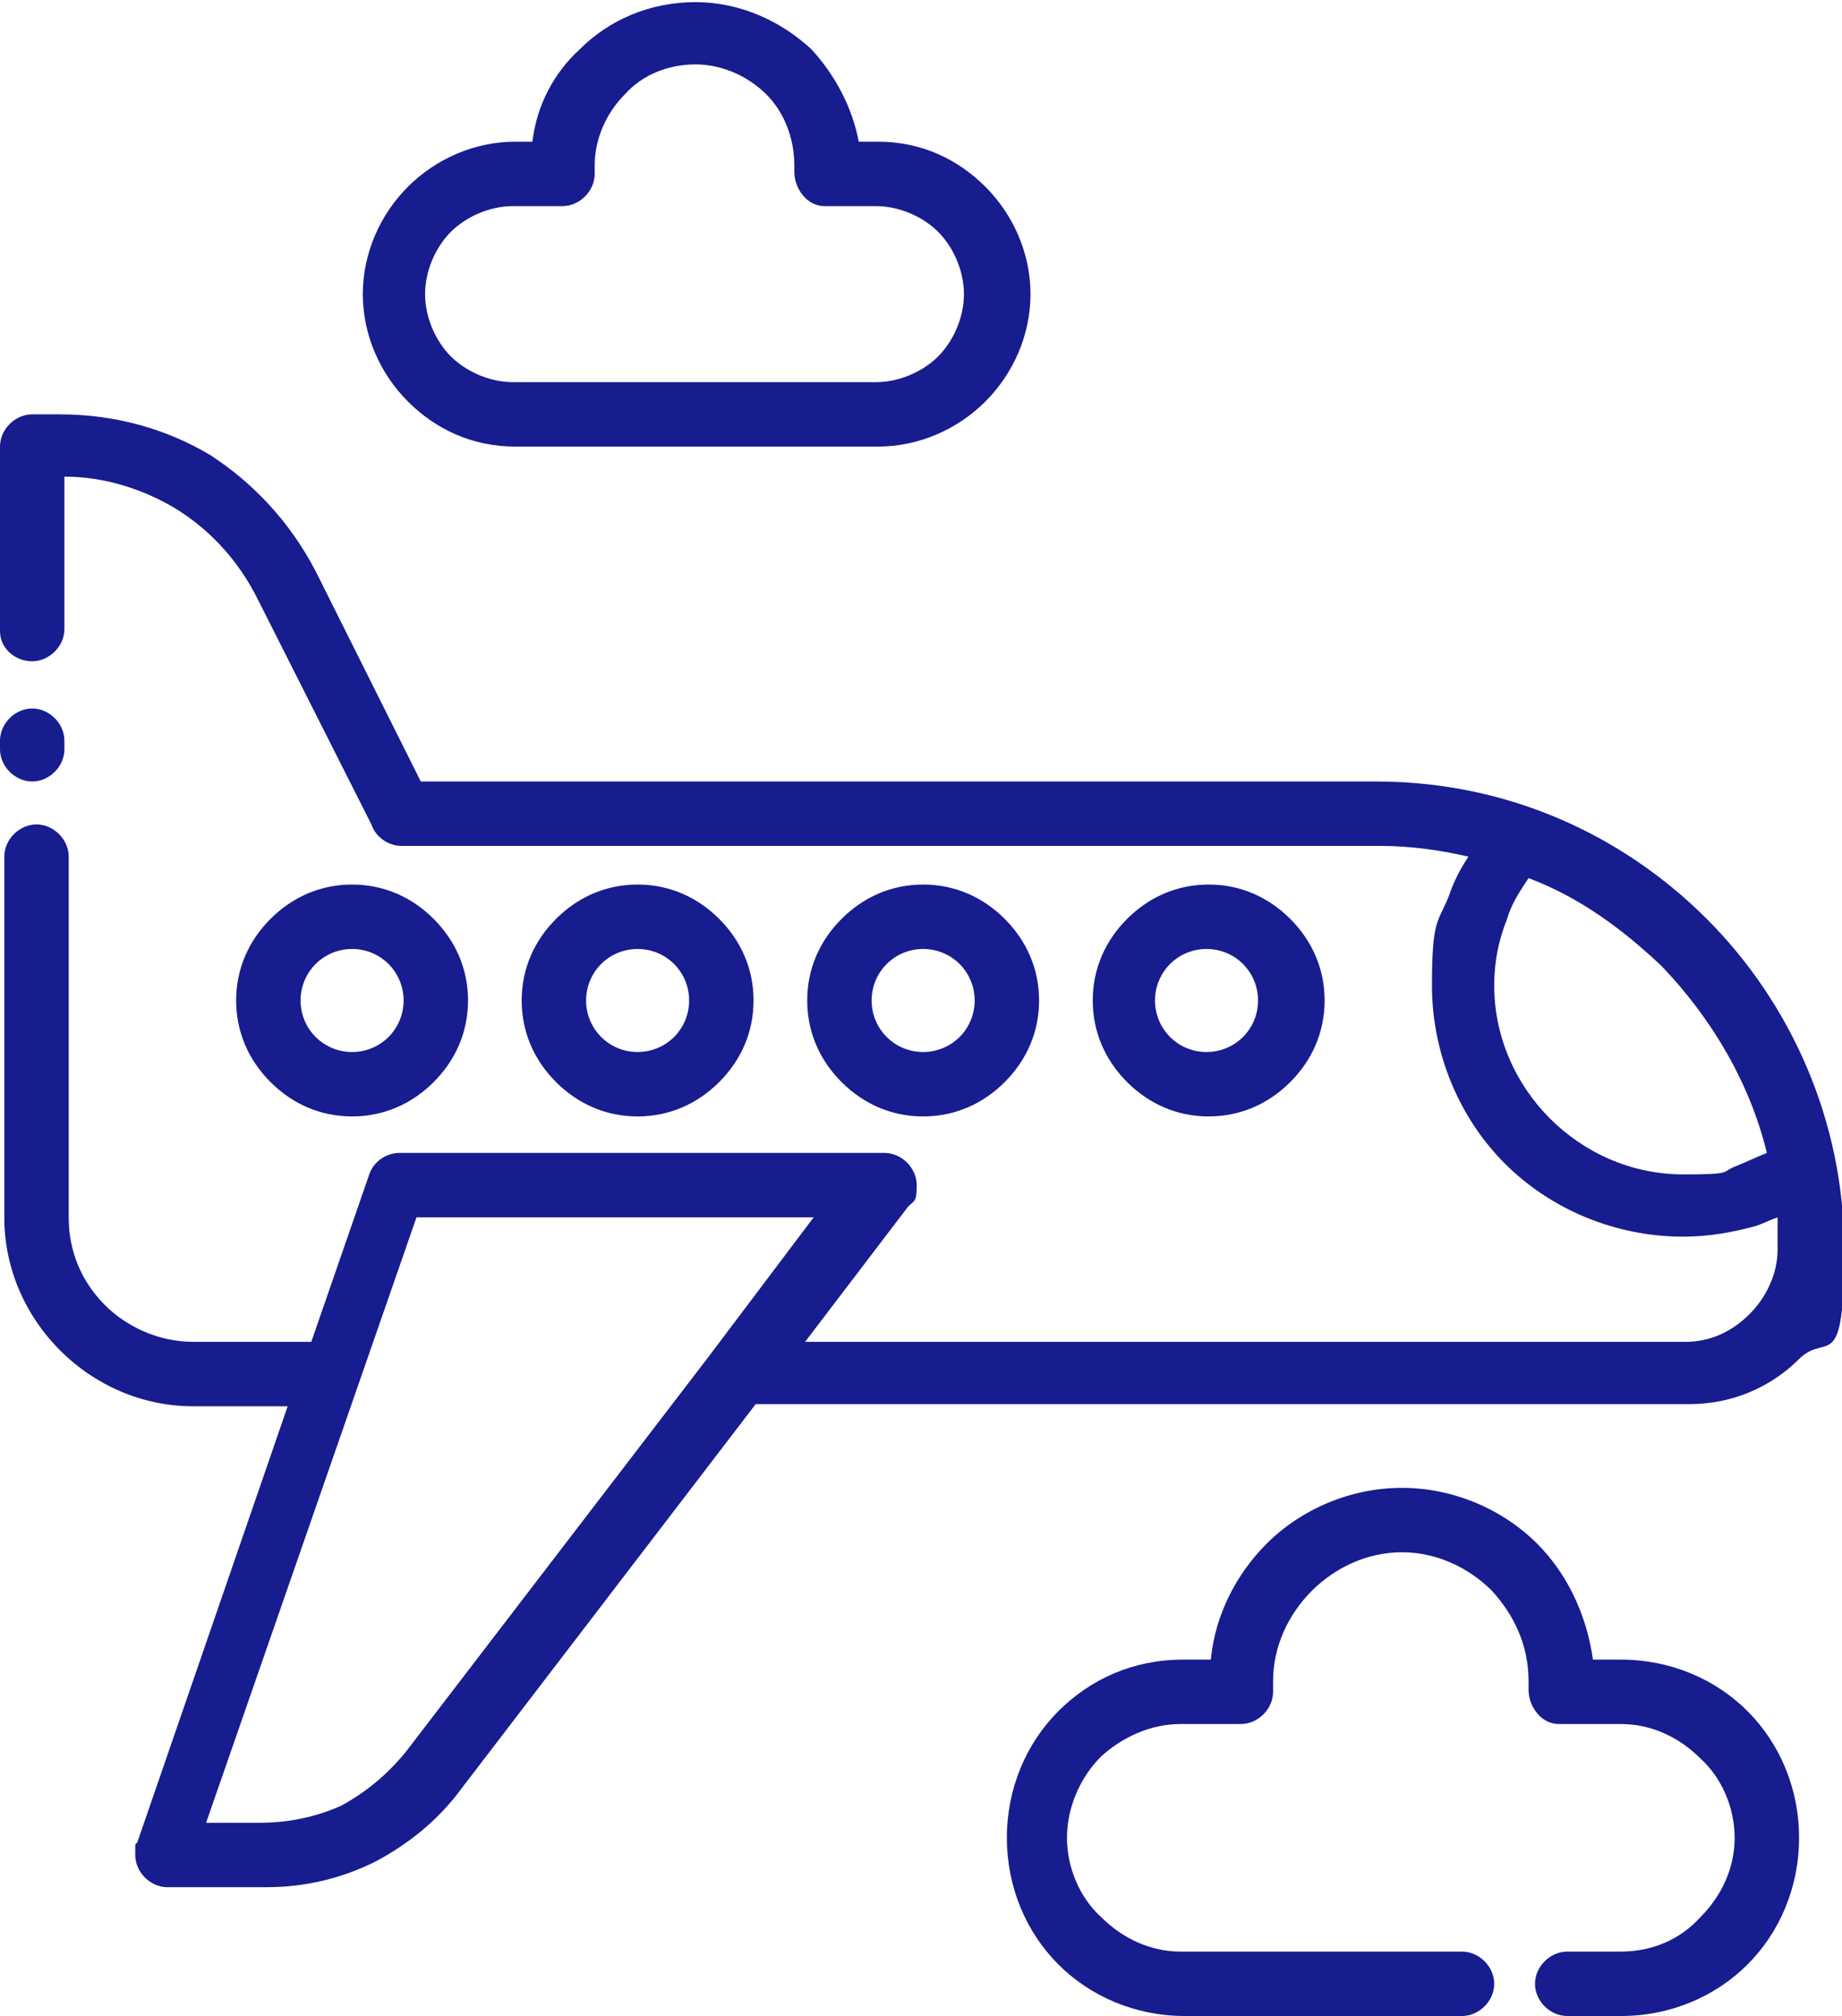
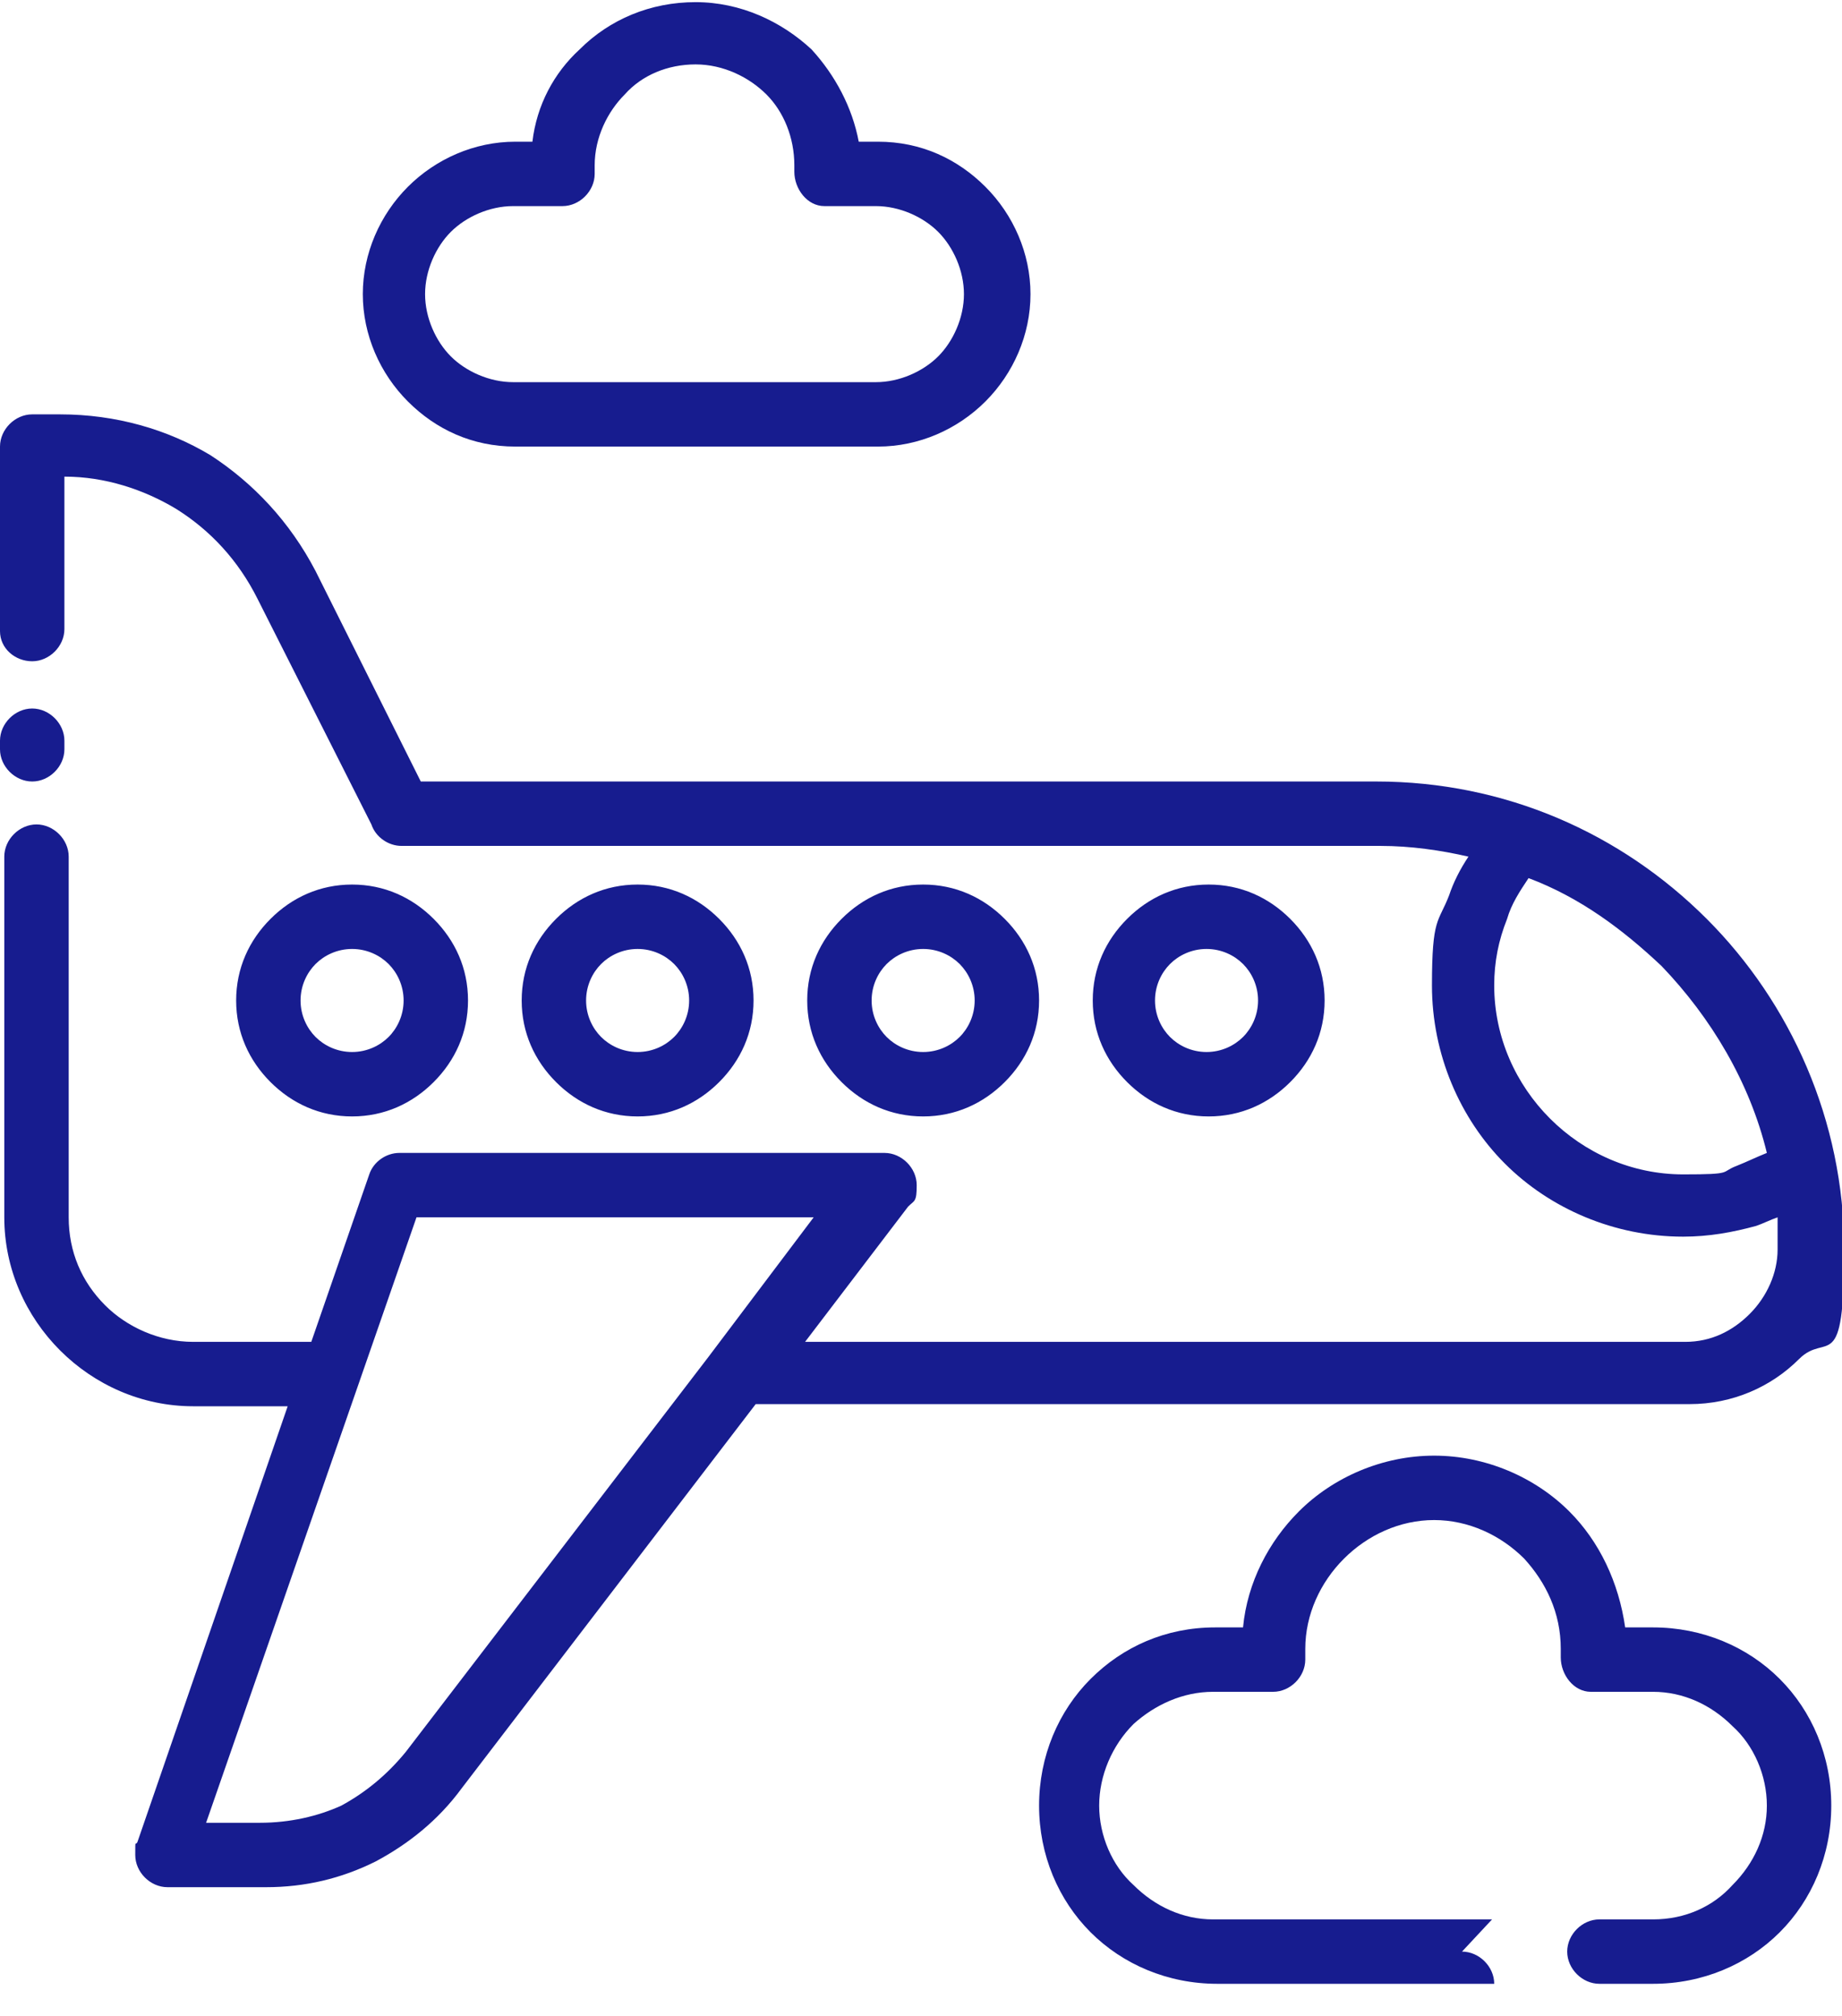
<svg xmlns="http://www.w3.org/2000/svg" id="Layer_1" version="1.1" viewBox="0 0 85.8 93.9">
  <defs>
    <style>
      .st0 {
        fill: #171c8f;
      }
    </style>
  </defs>
-   <path class="st0" d="M33,63.2l4.9-6.5h-18.5l-9.8,28.2h2.5c1.4,0,2.7-.3,3.8-.8,1.1-.6,2.1-1.4,3-2.5l14.1-18.4h0ZM37.3,62.5h41.2c1.2,0,2.2-.5,3-1.3.8-.8,1.3-1.9,1.3-3s0-1,0-1.5c-.3.1-.7.3-1,.4h0c-1.1.3-2.2.5-3.4.5-3.2,0-6.2-1.3-8.3-3.4s-3.4-5.1-3.4-8.3.3-2.9.8-4.2c.2-.6.5-1.2.9-1.8-1.3-.3-2.7-.5-4.1-.5H18.7c-.6,0-1.2-.4-1.4-1l-5.3-10.5c-.9-1.8-2.2-3.2-3.8-4.2-1.5-.9-3.3-1.5-5.2-1.5v7.1c0,.8-.7,1.5-1.5,1.5S0,30.2,0,29.4v-8.6c0-.8.7-1.5,1.5-1.5h1.3c2.6,0,5,.7,7,1.9,2,1.3,3.7,3.1,4.9,5.4l4.9,9.8h44.5c6,0,11.4,2.4,15.4,6.4,3.9,3.9,6.4,9.4,6.4,15.4s-.8,3.8-2.1,5.1c-1.3,1.3-3.1,2.1-5.1,2.1h-43.5l-13.7,17.9c-1.1,1.5-2.5,2.6-4,3.4-1.6.8-3.3,1.2-5.1,1.2h-4.6c-.8,0-1.5-.7-1.5-1.5s0-.4.1-.6l7-20.3h-4.4c-2.4,0-4.6-1-6.2-2.6-1.6-1.6-2.6-3.8-2.6-6.2v-16.8c0-.8.7-1.5,1.5-1.5s1.5.7,1.5,1.5v16.8c0,1.6.6,3,1.7,4.1,1,1,2.5,1.7,4.1,1.7h5.5l2.7-7.8c.2-.6.8-1,1.4-1h22.6c.8,0,1.5.7,1.5,1.5s-.1.7-.4,1l-4.8,6.3h0ZM82.3,53.7c-.8-3.3-2.6-6.3-4.9-8.7-1.8-1.7-3.8-3.2-6.2-4.1-.4.6-.8,1.2-1,1.9-.4,1-.6,2-.6,3.1,0,2.4,1,4.6,2.6,6.2s3.8,2.6,6.2,2.6,1.7-.1,2.5-.4h0c.5-.2.9-.4,1.4-.6h0ZM0,34.5c0-.8.7-1.5,1.5-1.5s1.5.7,1.5,1.5v.4c0,.8-.7,1.5-1.5,1.5S0,35.7,0,34.9v-.4ZM16.4,41.2c1.5,0,2.8.6,3.8,1.6,1,1,1.6,2.3,1.6,3.8s-.6,2.8-1.6,3.8c-1,1-2.3,1.6-3.8,1.6s-2.8-.6-3.8-1.6c-1-1-1.6-2.3-1.6-3.8s.6-2.8,1.6-3.8c1-1,2.3-1.6,3.8-1.6ZM18.1,44.9c-.4-.4-1-.7-1.7-.7s-1.3.3-1.7.7c-.4.4-.7,1-.7,1.7s.3,1.3.7,1.7c.4.4,1,.7,1.7.7s1.3-.3,1.7-.7c.4-.4.7-1,.7-1.7s-.3-1.3-.7-1.7ZM29.7,41.2c1.5,0,2.8.6,3.8,1.6,1,1,1.6,2.3,1.6,3.8s-.6,2.8-1.6,3.8c-1,1-2.3,1.6-3.8,1.6s-2.8-.6-3.8-1.6c-1-1-1.6-2.3-1.6-3.8s.6-2.8,1.6-3.8c1-1,2.3-1.6,3.8-1.6ZM31.4,44.9c-.4-.4-1-.7-1.7-.7s-1.3.3-1.7.7c-.4.4-.7,1-.7,1.7s.3,1.3.7,1.7c.4.4,1,.7,1.7.7s1.3-.3,1.7-.7c.4-.4.7-1,.7-1.7s-.3-1.3-.7-1.7ZM43,41.2c1.5,0,2.8.6,3.8,1.6,1,1,1.6,2.3,1.6,3.8s-.6,2.8-1.6,3.8c-1,1-2.3,1.6-3.8,1.6s-2.8-.6-3.8-1.6c-1-1-1.6-2.3-1.6-3.8s.6-2.8,1.6-3.8c1-1,2.3-1.6,3.8-1.6ZM44.7,44.9c-.4-.4-1-.7-1.7-.7s-1.3.3-1.7.7c-.4.4-.7,1-.7,1.7s.3,1.3.7,1.7c.4.4,1,.7,1.7.7s1.3-.3,1.7-.7c.4-.4.7-1,.7-1.7s-.3-1.3-.7-1.7ZM56.3,41.2c1.5,0,2.8.6,3.8,1.6,1,1,1.6,2.3,1.6,3.8s-.6,2.8-1.6,3.8c-1,1-2.3,1.6-3.8,1.6s-2.8-.6-3.8-1.6c-1-1-1.6-2.3-1.6-3.8s.6-2.8,1.6-3.8c1-1,2.3-1.6,3.8-1.6ZM57.9,44.9c-.4-.4-1-.7-1.7-.7s-1.3.3-1.7.7c-.4.4-.7,1-.7,1.7s.3,1.3.7,1.7c.4.4,1,.7,1.7.7s1.3-.3,1.7-.7c.4-.4.7-1,.7-1.7s-.3-1.3-.7-1.7ZM23.9,6.6h.9c.2-1.7,1-3.2,2.2-4.3h0c1.4-1.4,3.3-2.2,5.4-2.2s4,.9,5.4,2.2h0c1.1,1.2,1.9,2.7,2.2,4.3h.9c2,0,3.7.8,5,2.1,1.3,1.3,2.1,3.1,2.1,5s-.8,3.7-2.1,5c-1.3,1.3-3.1,2.1-5,2.1h-16.9c-2,0-3.7-.8-5-2.1-1.3-1.3-2.1-3.1-2.1-5s.8-3.7,2.1-5c1.3-1.3,3.1-2.1,5-2.1h0ZM26.2,9.6h-2.3c-1.1,0-2.2.5-2.9,1.2-.7.7-1.2,1.8-1.2,2.9s.5,2.2,1.2,2.9c.7.7,1.8,1.2,2.9,1.2h16.9c1.1,0,2.2-.5,2.9-1.2.7-.7,1.2-1.8,1.2-2.9s-.5-2.2-1.2-2.9c-.7-.7-1.8-1.2-2.9-1.2h-2.4c-.8,0-1.4-.8-1.4-1.6v-.3c0-1.3-.5-2.5-1.3-3.3-.8-.8-2-1.4-3.3-1.4s-2.5.5-3.3,1.4c-.8.8-1.4,2-1.4,3.3v.4c0,.8-.7,1.5-1.5,1.5h0ZM68.1,90.9c.8,0,1.5.7,1.5,1.5s-.7,1.5-1.5,1.5h-12.9c-2.3,0-4.4-.9-5.9-2.4-1.5-1.5-2.4-3.6-2.4-5.9s.9-4.4,2.4-5.9h0c1.5-1.5,3.5-2.4,5.8-2.4h1.3c.2-2.1,1.2-4,2.6-5.4,1.6-1.6,3.9-2.6,6.3-2.6s4.7,1,6.3,2.6h0c1.4,1.4,2.3,3.3,2.6,5.4h1.3c2.3,0,4.4.9,5.9,2.4,1.5,1.5,2.4,3.6,2.4,5.9s-.9,4.4-2.4,5.9-3.6,2.4-5.9,2.4h-2.5c-.8,0-1.5-.7-1.5-1.5s.7-1.5,1.5-1.5h2.5c1.5,0,2.8-.6,3.7-1.6,1-1,1.6-2.3,1.6-3.7s-.6-2.8-1.6-3.7c-1-1-2.3-1.6-3.7-1.6h-2.9c-.8,0-1.4-.8-1.4-1.6v-.4c0-1.7-.7-3.1-1.7-4.2-1.1-1.1-2.6-1.8-4.2-1.8s-3.1.7-4.2,1.8c-1.1,1.1-1.8,2.6-1.8,4.2v.5c0,.8-.7,1.5-1.5,1.5h-2.8c-1.4,0-2.7.6-3.7,1.5h0c-1,1-1.6,2.4-1.6,3.8s.6,2.8,1.6,3.7c1,1,2.3,1.6,3.7,1.6h13Z" />
+   <path class="st0" d="M33,63.2l4.9-6.5h-18.5l-9.8,28.2h2.5c1.4,0,2.7-.3,3.8-.8,1.1-.6,2.1-1.4,3-2.5l14.1-18.4h0ZM37.3,62.5h41.2c1.2,0,2.2-.5,3-1.3.8-.8,1.3-1.9,1.3-3s0-1,0-1.5c-.3.1-.7.3-1,.4h0c-1.1.3-2.2.5-3.4.5-3.2,0-6.2-1.3-8.3-3.4s-3.4-5.1-3.4-8.3.3-2.9.8-4.2c.2-.6.5-1.2.9-1.8-1.3-.3-2.7-.5-4.1-.5H18.7c-.6,0-1.2-.4-1.4-1l-5.3-10.5c-.9-1.8-2.2-3.2-3.8-4.2-1.5-.9-3.3-1.5-5.2-1.5v7.1c0,.8-.7,1.5-1.5,1.5S0,30.2,0,29.4v-8.6c0-.8.7-1.5,1.5-1.5h1.3c2.6,0,5,.7,7,1.9,2,1.3,3.7,3.1,4.9,5.4l4.9,9.8h44.5c6,0,11.4,2.4,15.4,6.4,3.9,3.9,6.4,9.4,6.4,15.4s-.8,3.8-2.1,5.1c-1.3,1.3-3.1,2.1-5.1,2.1h-43.5l-13.7,17.9c-1.1,1.5-2.5,2.6-4,3.4-1.6.8-3.3,1.2-5.1,1.2h-4.6c-.8,0-1.5-.7-1.5-1.5s0-.4.1-.6l7-20.3h-4.4c-2.4,0-4.6-1-6.2-2.6-1.6-1.6-2.6-3.8-2.6-6.2v-16.8c0-.8.7-1.5,1.5-1.5s1.5.7,1.5,1.5v16.8c0,1.6.6,3,1.7,4.1,1,1,2.5,1.7,4.1,1.7h5.5l2.7-7.8c.2-.6.8-1,1.4-1h22.6c.8,0,1.5.7,1.5,1.5s-.1.7-.4,1l-4.8,6.3h0ZM82.3,53.7c-.8-3.3-2.6-6.3-4.9-8.7-1.8-1.7-3.8-3.2-6.2-4.1-.4.6-.8,1.2-1,1.9-.4,1-.6,2-.6,3.1,0,2.4,1,4.6,2.6,6.2s3.8,2.6,6.2,2.6,1.7-.1,2.5-.4h0c.5-.2.9-.4,1.4-.6h0ZM0,34.5c0-.8.7-1.5,1.5-1.5s1.5.7,1.5,1.5v.4c0,.8-.7,1.5-1.5,1.5S0,35.7,0,34.9v-.4ZM16.4,41.2c1.5,0,2.8.6,3.8,1.6,1,1,1.6,2.3,1.6,3.8s-.6,2.8-1.6,3.8c-1,1-2.3,1.6-3.8,1.6s-2.8-.6-3.8-1.6c-1-1-1.6-2.3-1.6-3.8s.6-2.8,1.6-3.8c1-1,2.3-1.6,3.8-1.6ZM18.1,44.9c-.4-.4-1-.7-1.7-.7s-1.3.3-1.7.7c-.4.4-.7,1-.7,1.7s.3,1.3.7,1.7c.4.4,1,.7,1.7.7s1.3-.3,1.7-.7c.4-.4.7-1,.7-1.7s-.3-1.3-.7-1.7ZM29.7,41.2c1.5,0,2.8.6,3.8,1.6,1,1,1.6,2.3,1.6,3.8s-.6,2.8-1.6,3.8c-1,1-2.3,1.6-3.8,1.6s-2.8-.6-3.8-1.6c-1-1-1.6-2.3-1.6-3.8s.6-2.8,1.6-3.8c1-1,2.3-1.6,3.8-1.6ZM31.4,44.9c-.4-.4-1-.7-1.7-.7s-1.3.3-1.7.7c-.4.4-.7,1-.7,1.7s.3,1.3.7,1.7c.4.4,1,.7,1.7.7s1.3-.3,1.7-.7c.4-.4.7-1,.7-1.7s-.3-1.3-.7-1.7ZM43,41.2c1.5,0,2.8.6,3.8,1.6,1,1,1.6,2.3,1.6,3.8s-.6,2.8-1.6,3.8c-1,1-2.3,1.6-3.8,1.6s-2.8-.6-3.8-1.6c-1-1-1.6-2.3-1.6-3.8s.6-2.8,1.6-3.8c1-1,2.3-1.6,3.8-1.6ZM44.7,44.9c-.4-.4-1-.7-1.7-.7s-1.3.3-1.7.7c-.4.4-.7,1-.7,1.7s.3,1.3.7,1.7c.4.4,1,.7,1.7.7s1.3-.3,1.7-.7c.4-.4.7-1,.7-1.7s-.3-1.3-.7-1.7ZM56.3,41.2c1.5,0,2.8.6,3.8,1.6,1,1,1.6,2.3,1.6,3.8s-.6,2.8-1.6,3.8c-1,1-2.3,1.6-3.8,1.6s-2.8-.6-3.8-1.6c-1-1-1.6-2.3-1.6-3.8s.6-2.8,1.6-3.8c1-1,2.3-1.6,3.8-1.6ZM57.9,44.9c-.4-.4-1-.7-1.7-.7s-1.3.3-1.7.7c-.4.4-.7,1-.7,1.7s.3,1.3.7,1.7c.4.4,1,.7,1.7.7s1.3-.3,1.7-.7c.4-.4.7-1,.7-1.7s-.3-1.3-.7-1.7ZM23.9,6.6h.9c.2-1.7,1-3.2,2.2-4.3h0c1.4-1.4,3.3-2.2,5.4-2.2s4,.9,5.4,2.2h0c1.1,1.2,1.9,2.7,2.2,4.3h.9c2,0,3.7.8,5,2.1,1.3,1.3,2.1,3.1,2.1,5s-.8,3.7-2.1,5c-1.3,1.3-3.1,2.1-5,2.1h-16.9c-2,0-3.7-.8-5-2.1-1.3-1.3-2.1-3.1-2.1-5s.8-3.7,2.1-5c1.3-1.3,3.1-2.1,5-2.1h0ZM26.2,9.6h-2.3c-1.1,0-2.2.5-2.9,1.2-.7.7-1.2,1.8-1.2,2.9s.5,2.2,1.2,2.9c.7.7,1.8,1.2,2.9,1.2h16.9c1.1,0,2.2-.5,2.9-1.2.7-.7,1.2-1.8,1.2-2.9s-.5-2.2-1.2-2.9c-.7-.7-1.8-1.2-2.9-1.2h-2.4c-.8,0-1.4-.8-1.4-1.6v-.3c0-1.3-.5-2.5-1.3-3.3-.8-.8-2-1.4-3.3-1.4s-2.5.5-3.3,1.4c-.8.8-1.4,2-1.4,3.3v.4c0,.8-.7,1.5-1.5,1.5h0ZM68.1,90.9c.8,0,1.5.7,1.5,1.5h-12.9c-2.3,0-4.4-.9-5.9-2.4-1.5-1.5-2.4-3.6-2.4-5.9s.9-4.4,2.4-5.9h0c1.5-1.5,3.5-2.4,5.8-2.4h1.3c.2-2.1,1.2-4,2.6-5.4,1.6-1.6,3.9-2.6,6.3-2.6s4.7,1,6.3,2.6h0c1.4,1.4,2.3,3.3,2.6,5.4h1.3c2.3,0,4.4.9,5.9,2.4,1.5,1.5,2.4,3.6,2.4,5.9s-.9,4.4-2.4,5.9-3.6,2.4-5.9,2.4h-2.5c-.8,0-1.5-.7-1.5-1.5s.7-1.5,1.5-1.5h2.5c1.5,0,2.8-.6,3.7-1.6,1-1,1.6-2.3,1.6-3.7s-.6-2.8-1.6-3.7c-1-1-2.3-1.6-3.7-1.6h-2.9c-.8,0-1.4-.8-1.4-1.6v-.4c0-1.7-.7-3.1-1.7-4.2-1.1-1.1-2.6-1.8-4.2-1.8s-3.1.7-4.2,1.8c-1.1,1.1-1.8,2.6-1.8,4.2v.5c0,.8-.7,1.5-1.5,1.5h-2.8c-1.4,0-2.7.6-3.7,1.5h0c-1,1-1.6,2.4-1.6,3.8s.6,2.8,1.6,3.7c1,1,2.3,1.6,3.7,1.6h13Z" />
</svg>